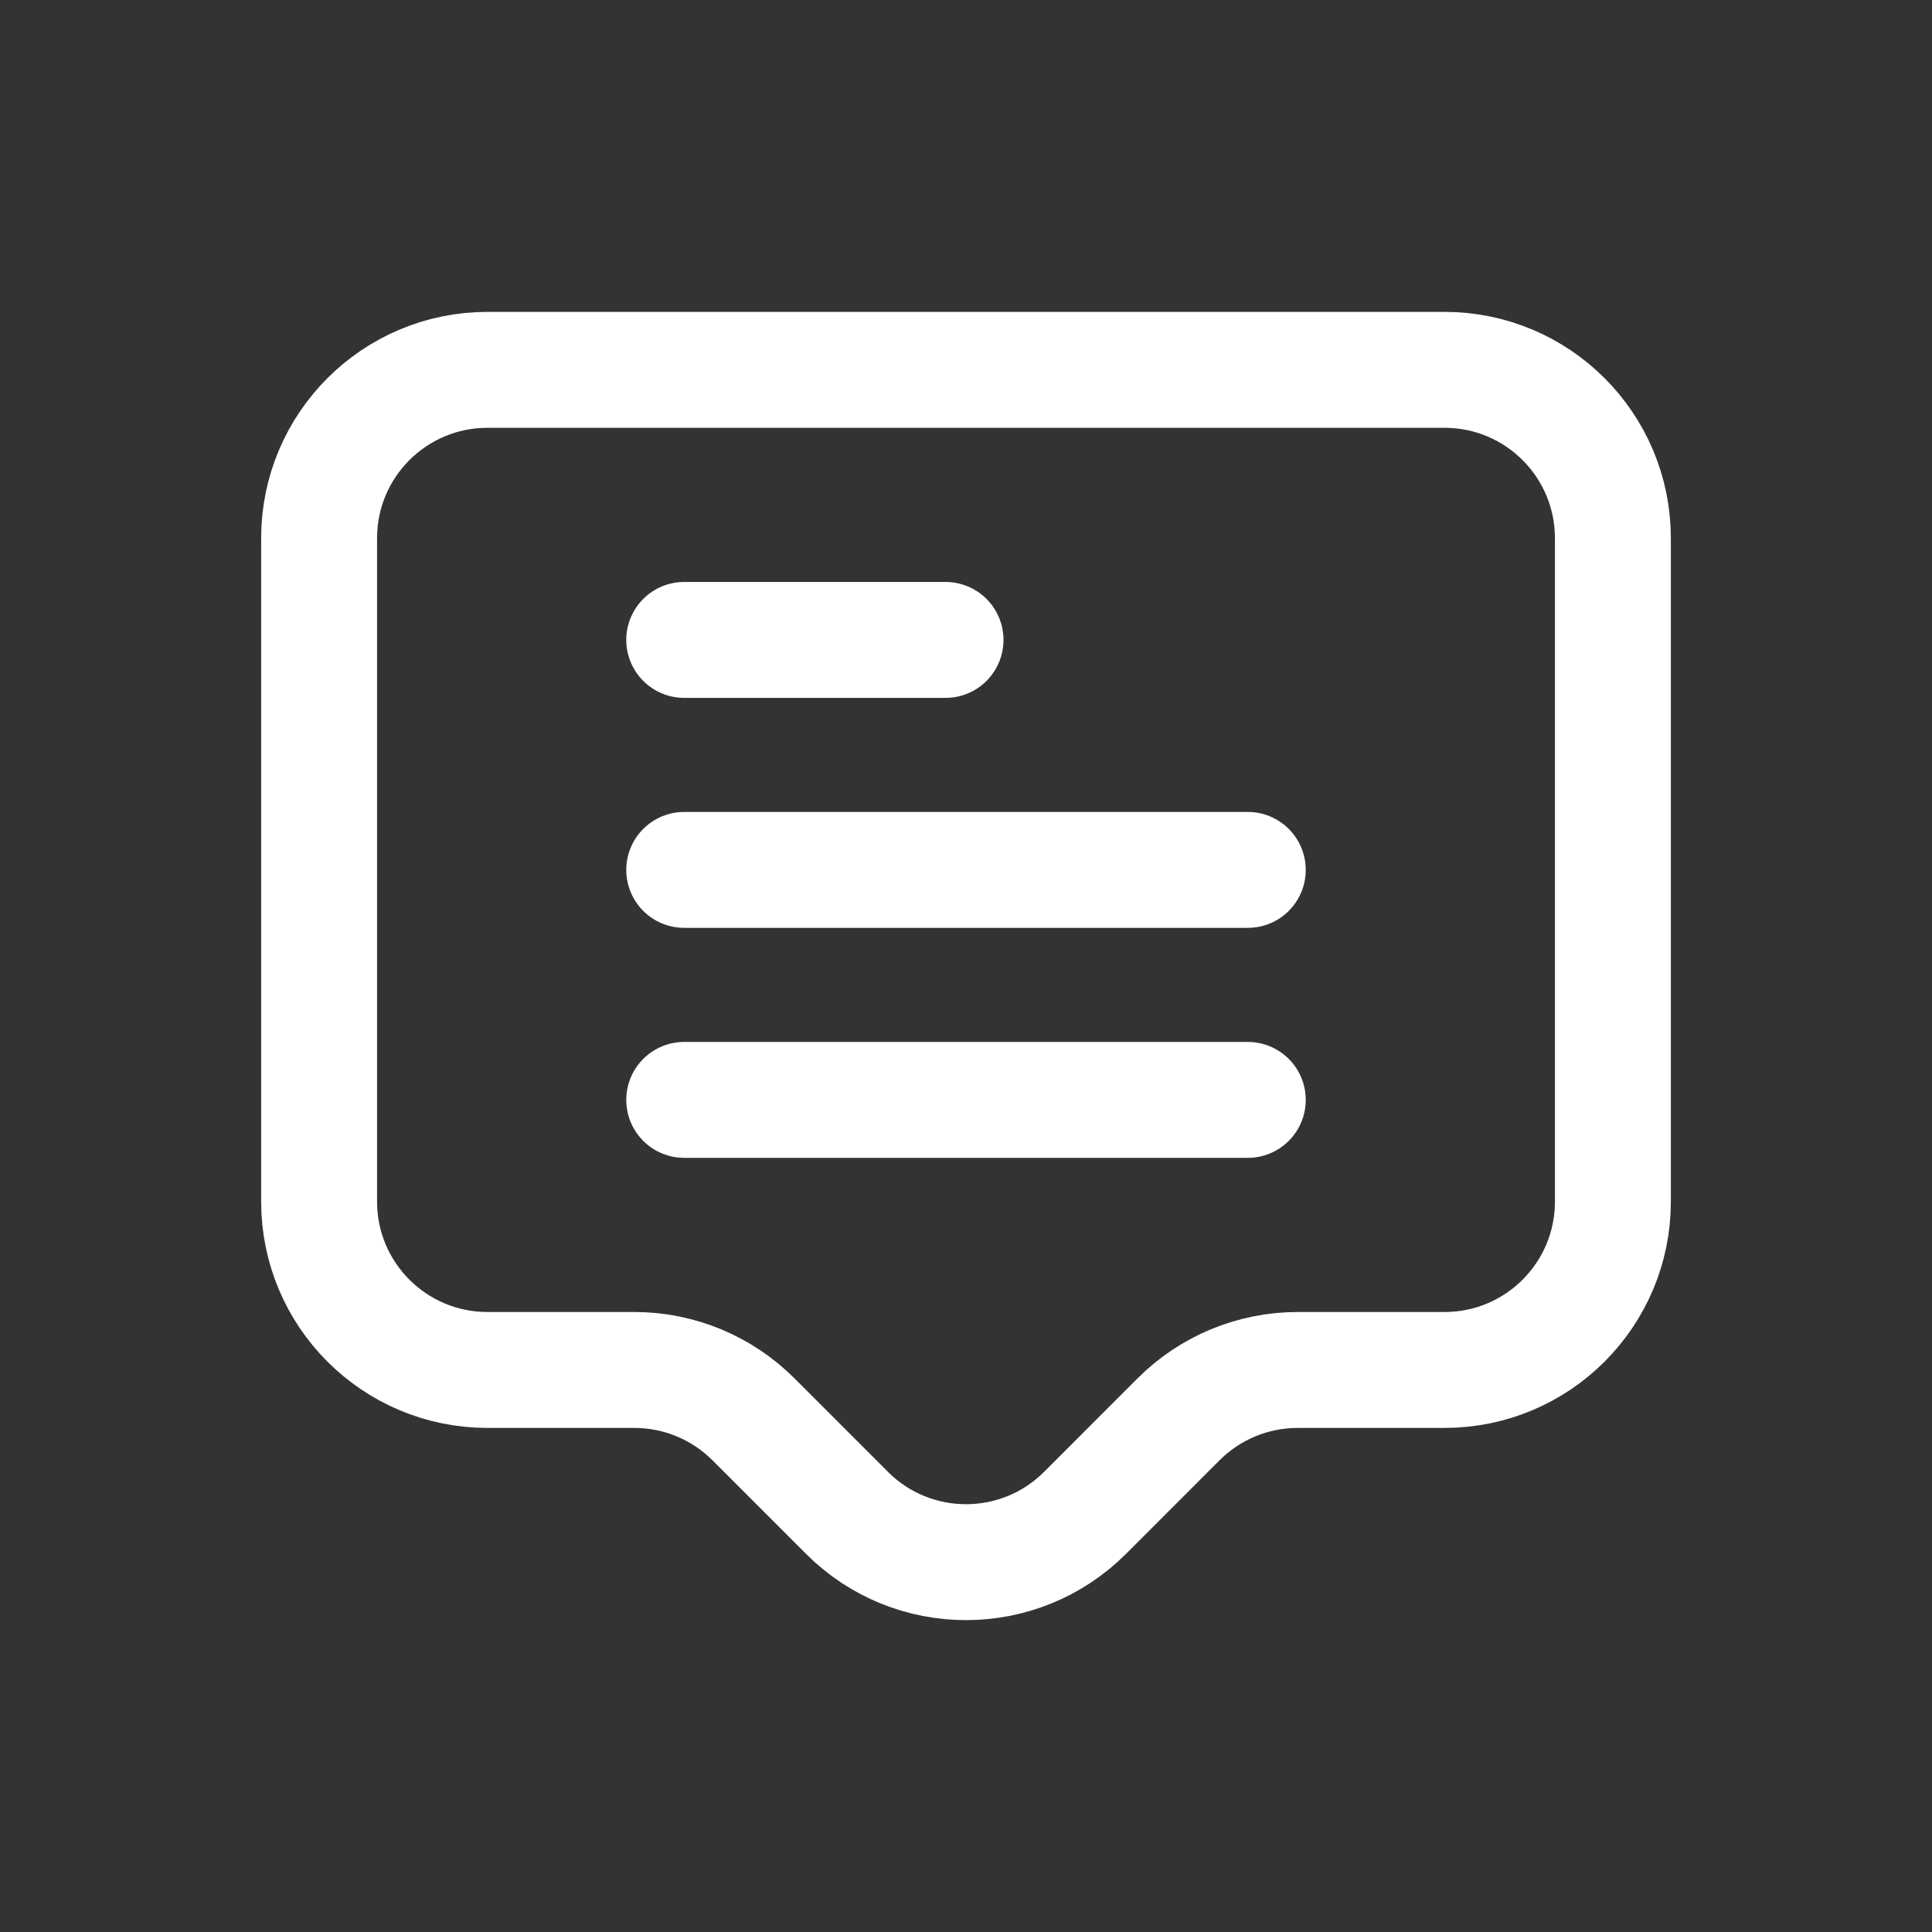
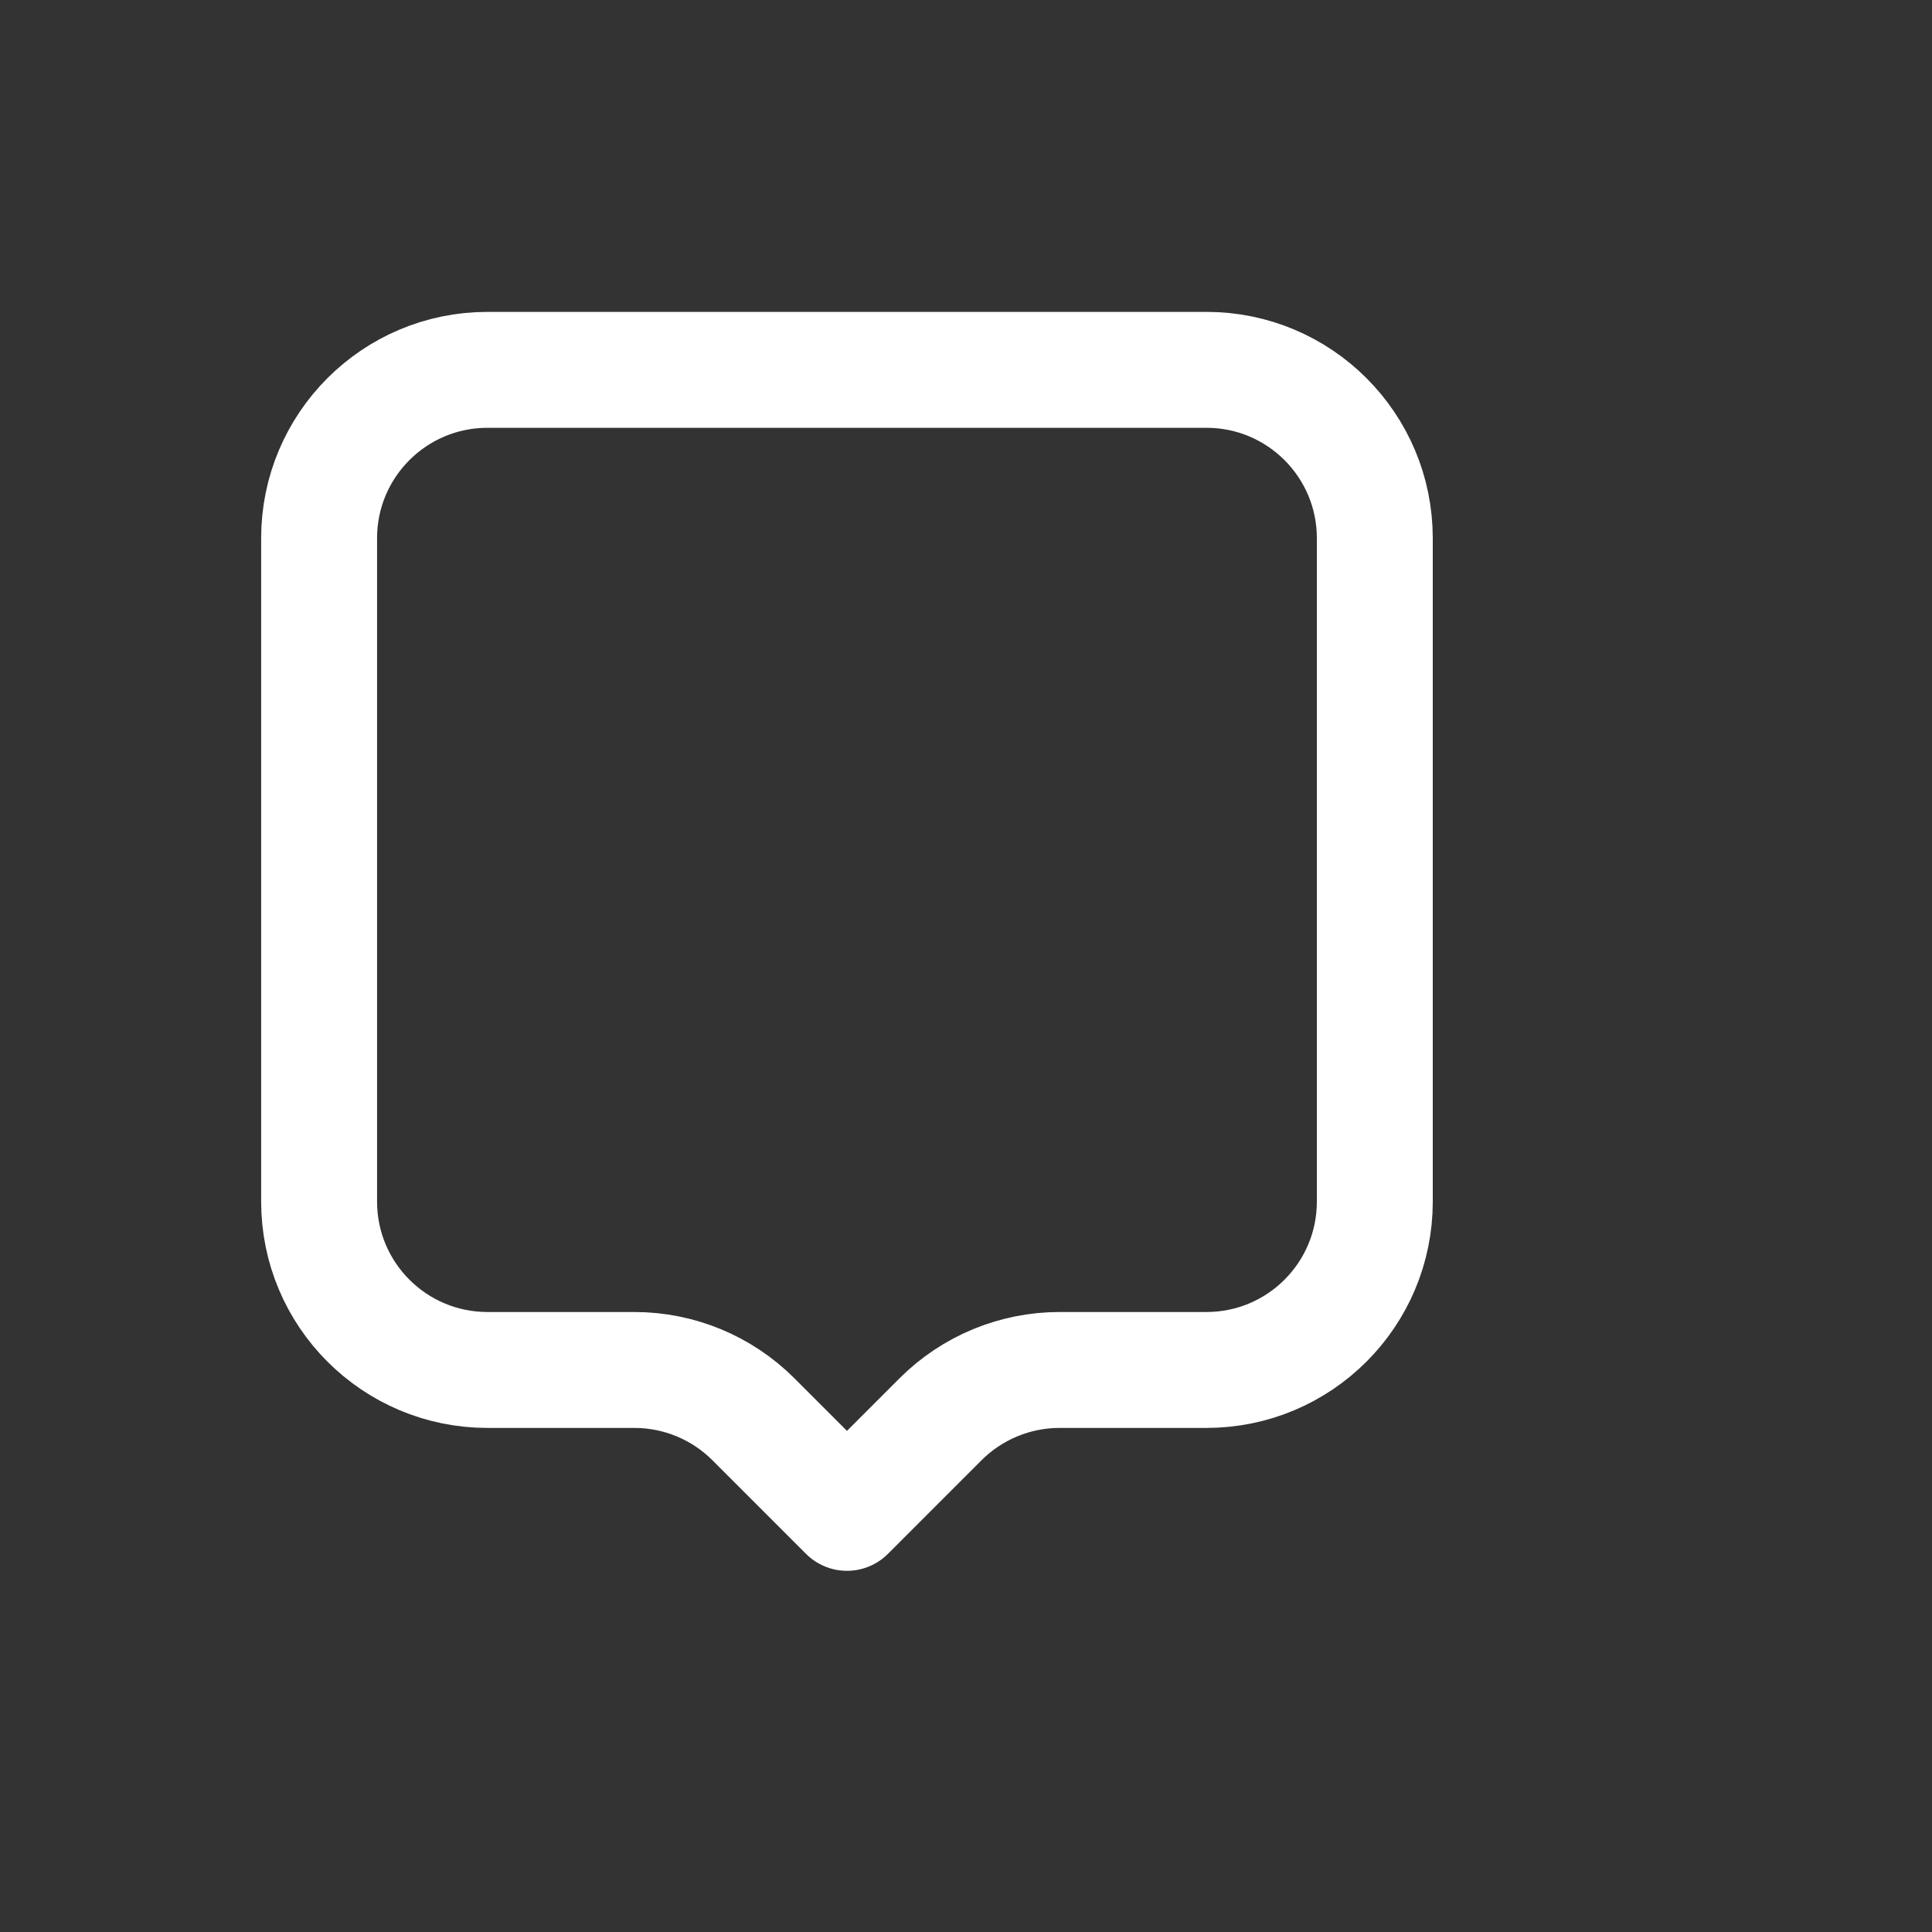
<svg xmlns="http://www.w3.org/2000/svg" id="Layer_1" version="1.1" viewBox="0 0 100 100">
  <rect x="0" y="0" width="100" height="100" fill="#333333" stroke="none" />
  <defs>
    <style>
      .st0 {
        fill: none;
        stroke: #fff;
        stroke-linecap: round;
        stroke-linejoin: round;
        stroke-width: 6px;
      }
    </style>
  </defs>
  <g>
-     <line class="st0" x1="35.415" y1="33.122" x2="48.941" y2="33.122" />
-     <line class="st0" x1="35.415" y1="45.026" x2="64.585" y2="45.026" />
-     <line class="st0" x1="35.415" y1="56.93" x2="64.585" y2="56.93" />
-   </g>
-   <path class="st0" d="M16.517,27.857v34.338c0,4.813,3.901,8.714,8.714,8.714h7.603c2.311,0,4.528.918,6.162,2.552l4.843,4.844c3.403,3.403,8.92,3.403,12.323,0l4.843-4.844c1.634-1.634,3.851-2.552,6.162-2.552h7.602c4.813,0,8.714-3.901,8.714-8.714V27.857c0-4.813-3.901-8.714-8.714-8.714H25.231c-4.813,0-8.714,3.901-8.714,8.714Z" />
+     </g>
+   <path class="st0" d="M16.517,27.857v34.338c0,4.813,3.901,8.714,8.714,8.714h7.603c2.311,0,4.528.918,6.162,2.552l4.843,4.844l4.843-4.844c1.634-1.634,3.851-2.552,6.162-2.552h7.602c4.813,0,8.714-3.901,8.714-8.714V27.857c0-4.813-3.901-8.714-8.714-8.714H25.231c-4.813,0-8.714,3.901-8.714,8.714Z" />
</svg>